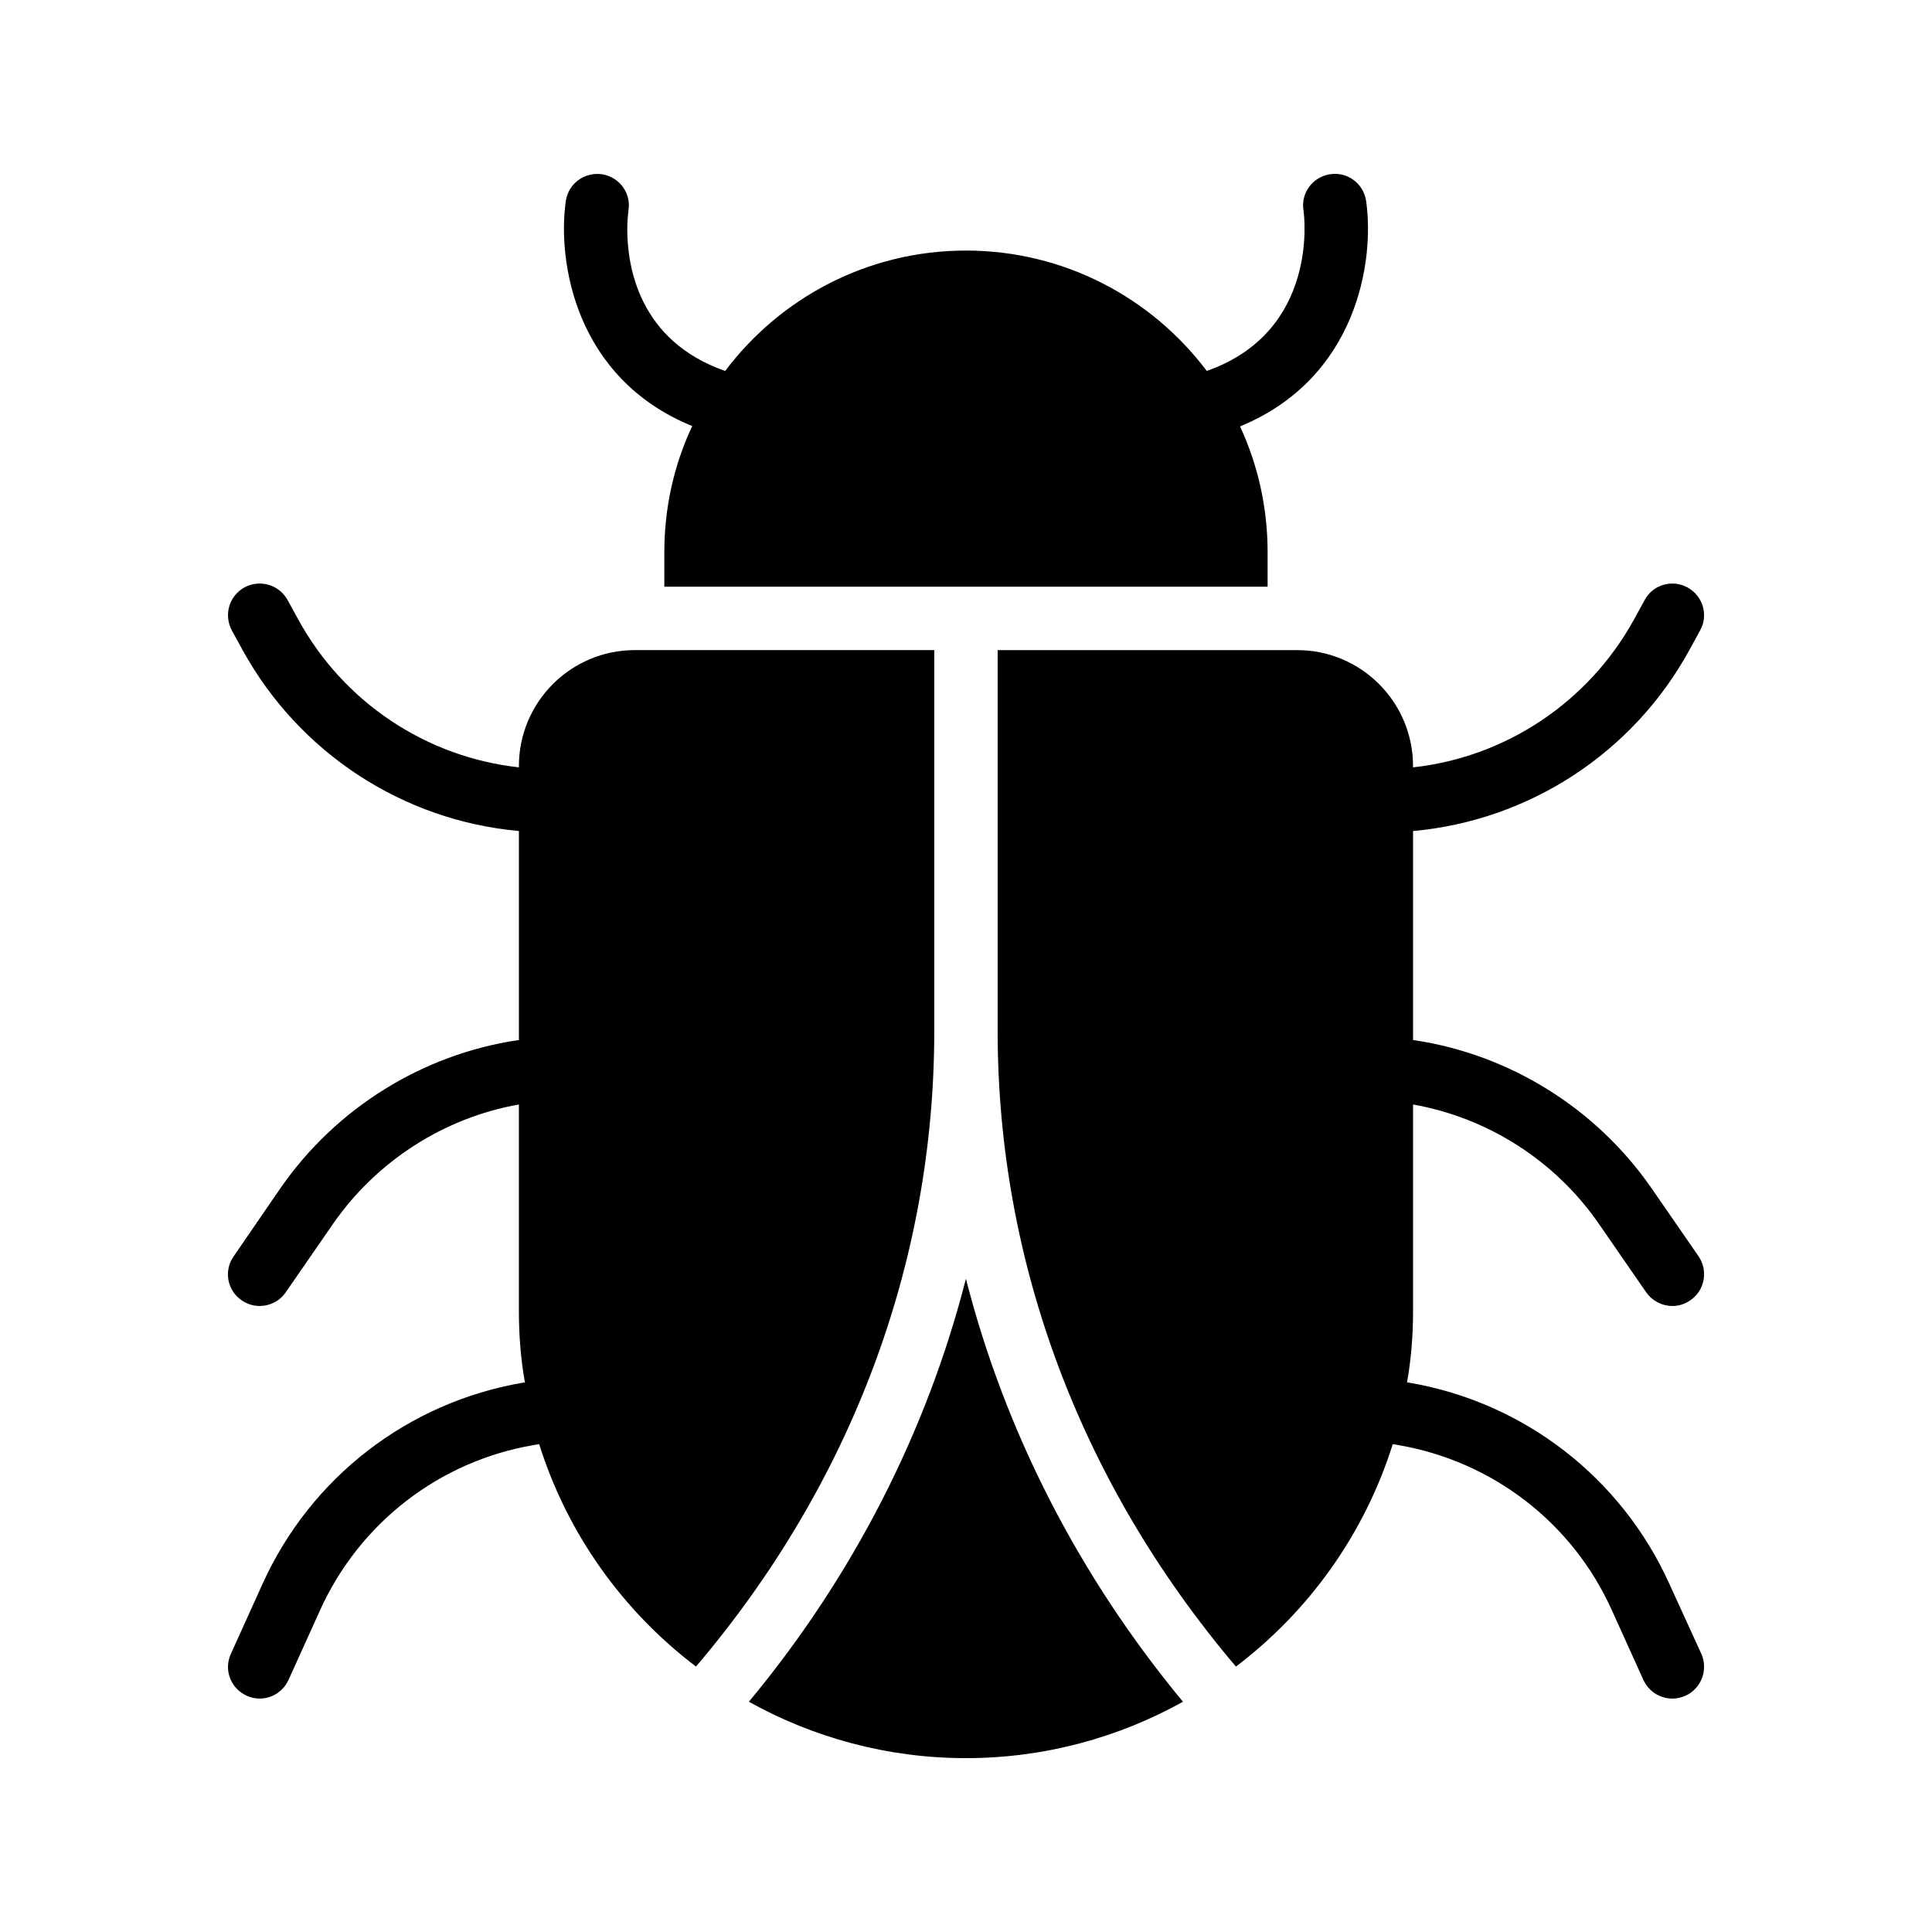
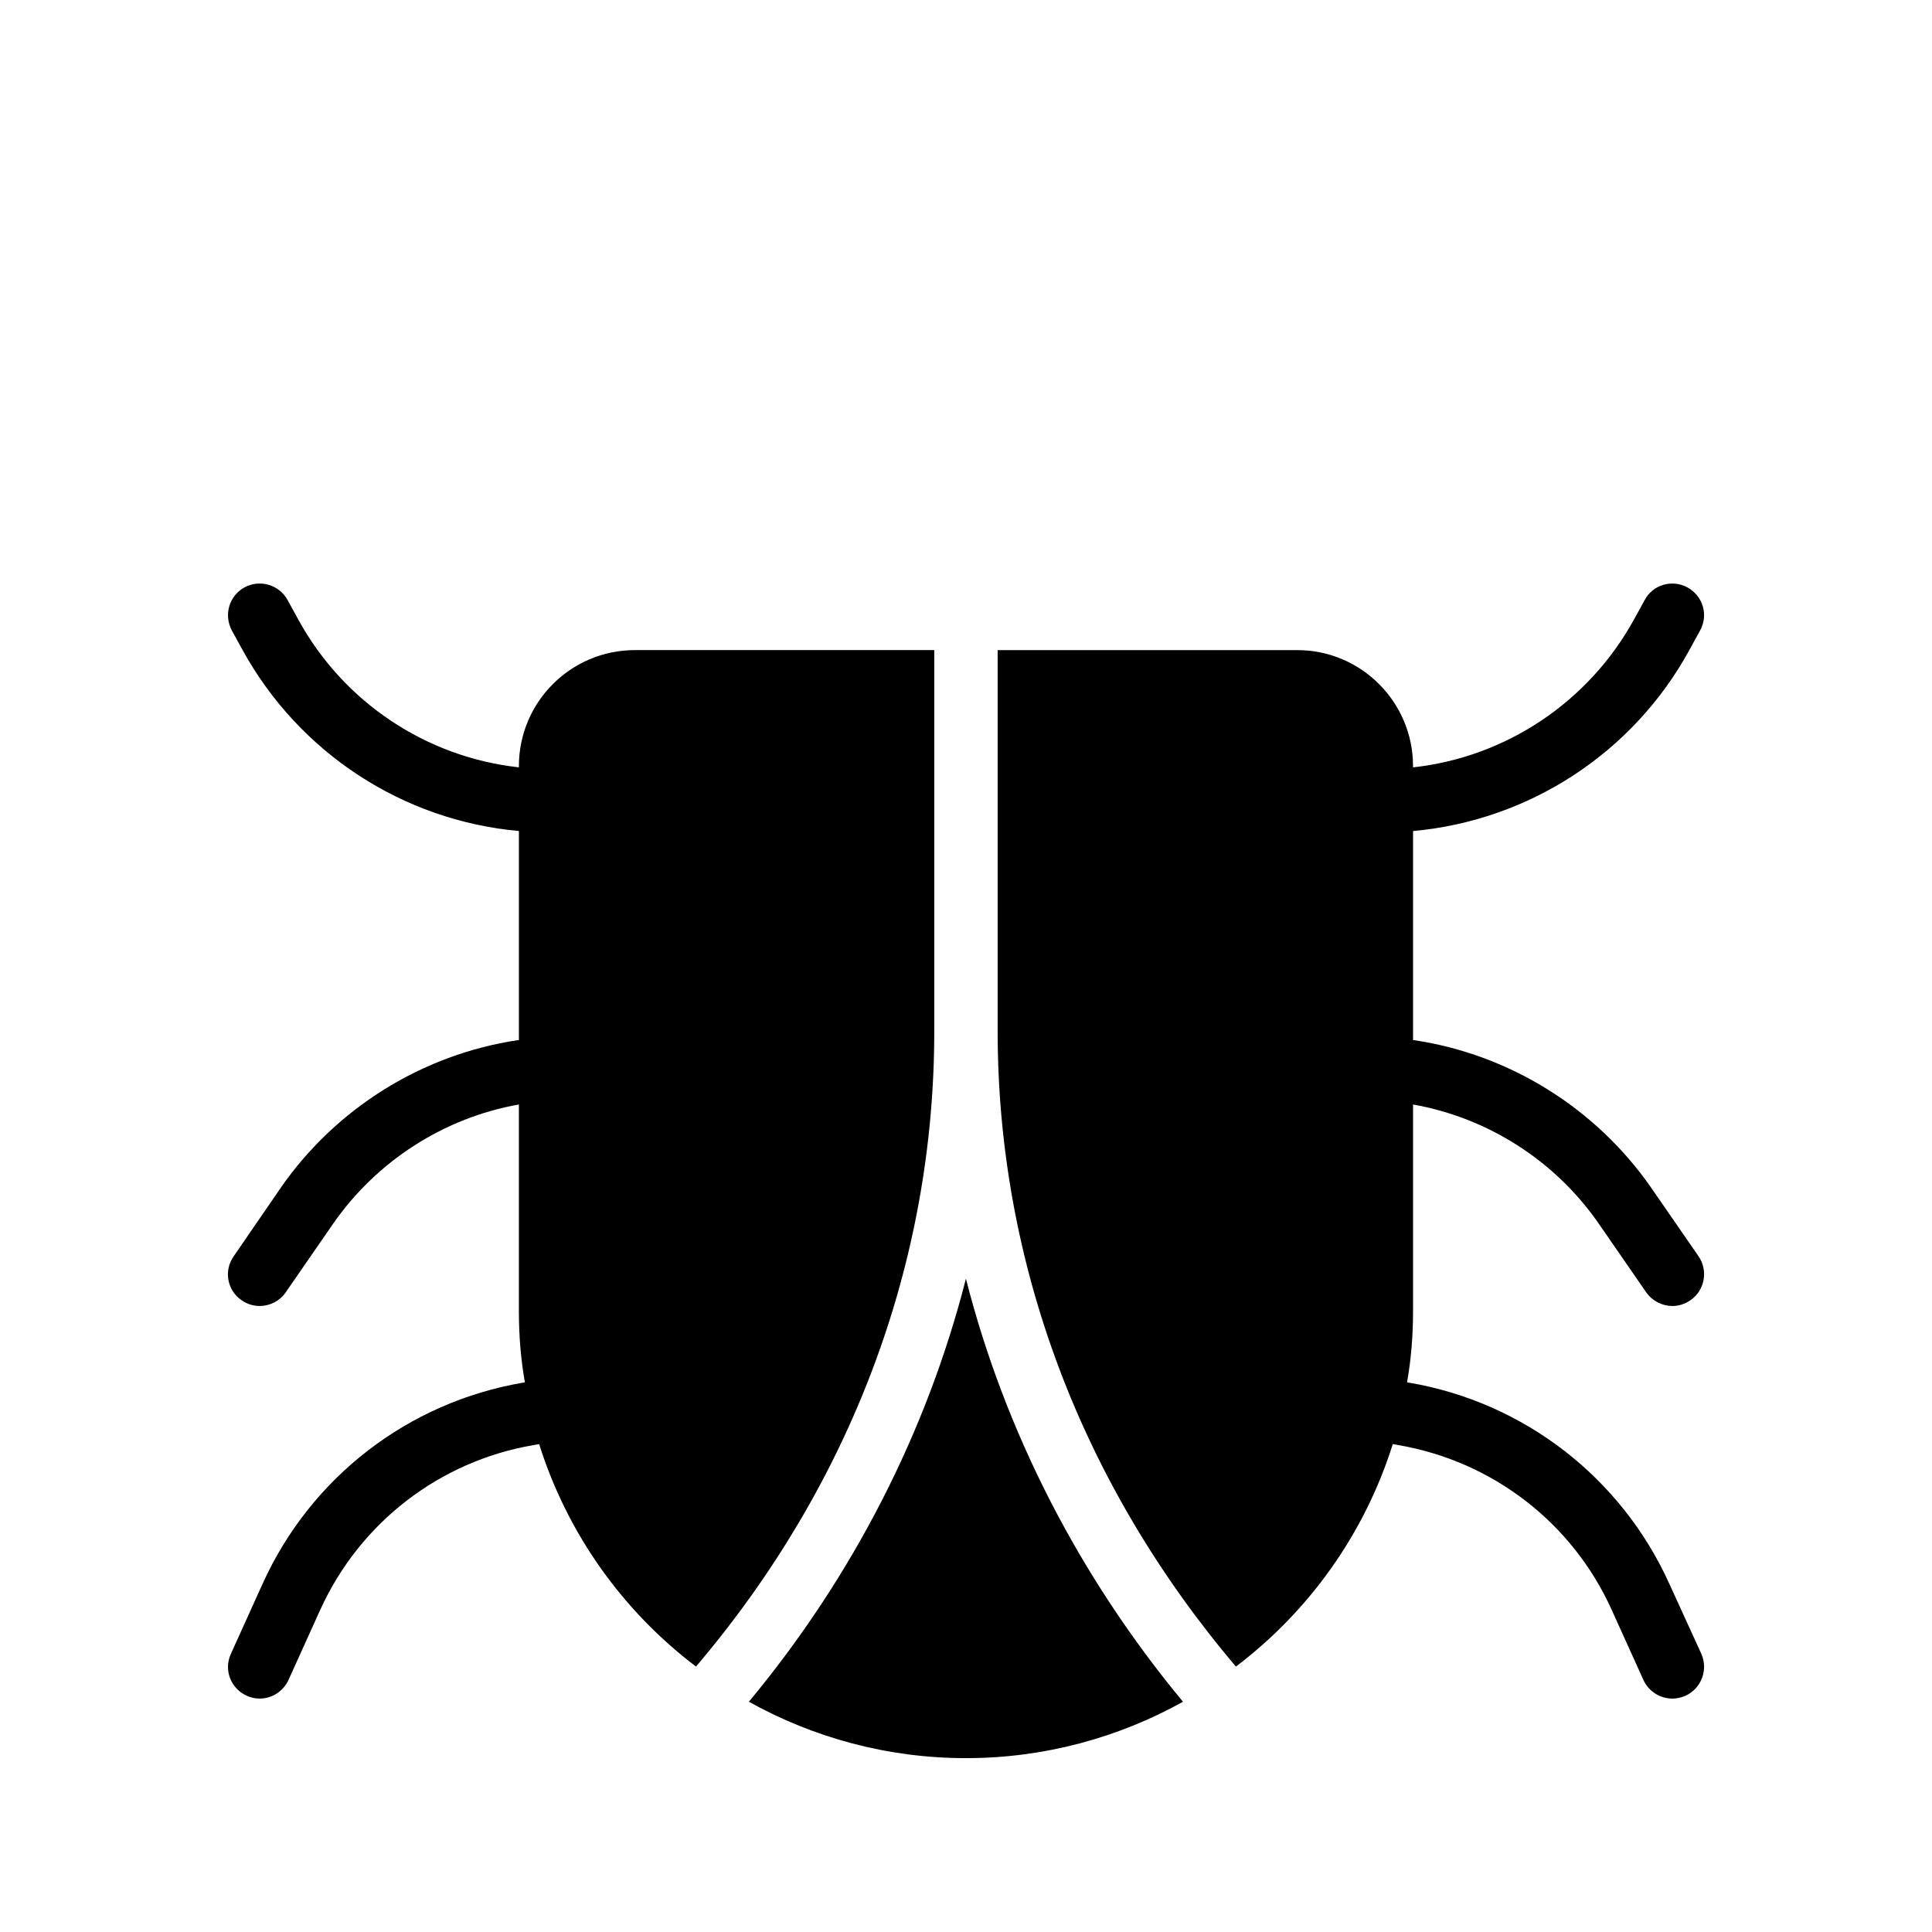
<svg xmlns="http://www.w3.org/2000/svg" fill="#000000" width="800px" height="800px" version="1.1" viewBox="144 144 512 512">
  <g>
    <path d="m457.5 594.98c-27.625-33.336-47.191-71.625-57.52-112.1-10.328 40.473-29.895 78.848-57.52 112.1 17.047 9.488 36.695 14.945 57.52 14.945 20.828 0 40.477-5.457 57.52-14.945z" />
-     <path d="m320.05 299.49h159.88v-9.152c0-11.926-2.602-23.176-7.305-33.336 30.984-12.762 35.688-43.746 33.418-59.703-0.672-4.617-4.871-7.809-9.488-7.137-4.617 0.672-7.809 4.871-7.137 9.488 0.25 1.344 4.199 32.16-25.609 42.656-14.609-19.398-37.785-31.906-63.816-31.906s-49.207 12.512-63.816 31.906c-22.922-7.977-25.945-27.793-25.945-37.535 0-2.519 0.254-4.367 0.336-5.121 0.672-4.617-2.519-8.816-7.137-9.488-4.617-0.586-8.816 2.519-9.488 7.137-2.266 15.953 2.434 46.938 33.504 59.617-4.785 10.16-7.391 21.496-7.391 33.418z" />
    <path d="m591.69 316.29 2.856-5.207c2.266-4.113 0.754-9.152-3.359-11.418-4.031-2.184-9.152-0.758-11.336 3.359l-2.856 5.207c-12.09 21.914-34.008 36.441-58.527 39.129v-0.336c0-16.961-13.77-30.734-30.648-30.734h-79.434v100.93c0 61.633 22.25 120.24 63.145 168.44 19.398-14.695 34.09-35.184 41.562-58.945l1.512 0.254c24.938 4.281 46.098 20.574 56.512 43.664l8.398 18.559c1.426 3.106 4.449 4.953 7.727 4.953 1.09 0 2.266-0.254 3.441-0.758 4.199-1.93 6.047-6.887 4.199-11.082l-8.48-18.559c-12.762-28.215-38.543-48.113-68.938-53.32l-0.586-0.082c1.09-6.129 1.594-12.426 1.594-18.895v-54.746c19.902 3.527 37.703 14.945 49.207 31.57l12.594 18.223c1.68 2.352 4.281 3.609 6.969 3.609 1.594 0 3.273-0.504 4.703-1.512 3.863-2.602 4.785-7.894 2.184-11.672l-12.594-18.223c-14.609-20.992-37.449-35.266-62.809-39.047h-0.254v-55.418c30.73-2.769 58.273-20.656 73.219-47.945z" />
    <path d="m213.58 563.74-8.398 18.559c-1.93 4.199-0.082 9.152 4.199 11.082 1.09 0.504 2.266 0.758 3.441 0.758 3.191 0 6.215-1.848 7.641-4.953l8.398-18.559c10.496-23.09 31.57-39.383 56.512-43.664l1.512-0.254c7.473 23.762 22.168 44.25 41.562 58.945 40.977-48.199 63.145-106.81 63.145-168.44v-100.93h-79.348c-16.961 0-30.73 13.77-30.73 30.734v0.336c-24.52-2.688-46.434-17.215-58.441-39.129l-2.856-5.207c-2.266-4.113-7.391-5.543-11.418-3.359-4.113 2.266-5.543 7.305-3.359 11.418l2.856 5.207c15.031 27.289 42.488 45.176 73.219 47.945v55.418h-0.254c-25.359 3.777-48.199 18.055-62.809 39.047l-12.512 18.223c-2.688 3.777-1.762 9.07 2.098 11.672 1.426 1.008 3.106 1.512 4.785 1.512 2.602 0 5.289-1.258 6.887-3.609l12.594-18.223c11.504-16.543 29.305-28.047 49.207-31.57v54.746c0 6.465 0.504 12.762 1.594 18.895l-0.504 0.082c-30.477 5.203-56.258 25.105-69.02 53.316z" />
  </g>
</svg>